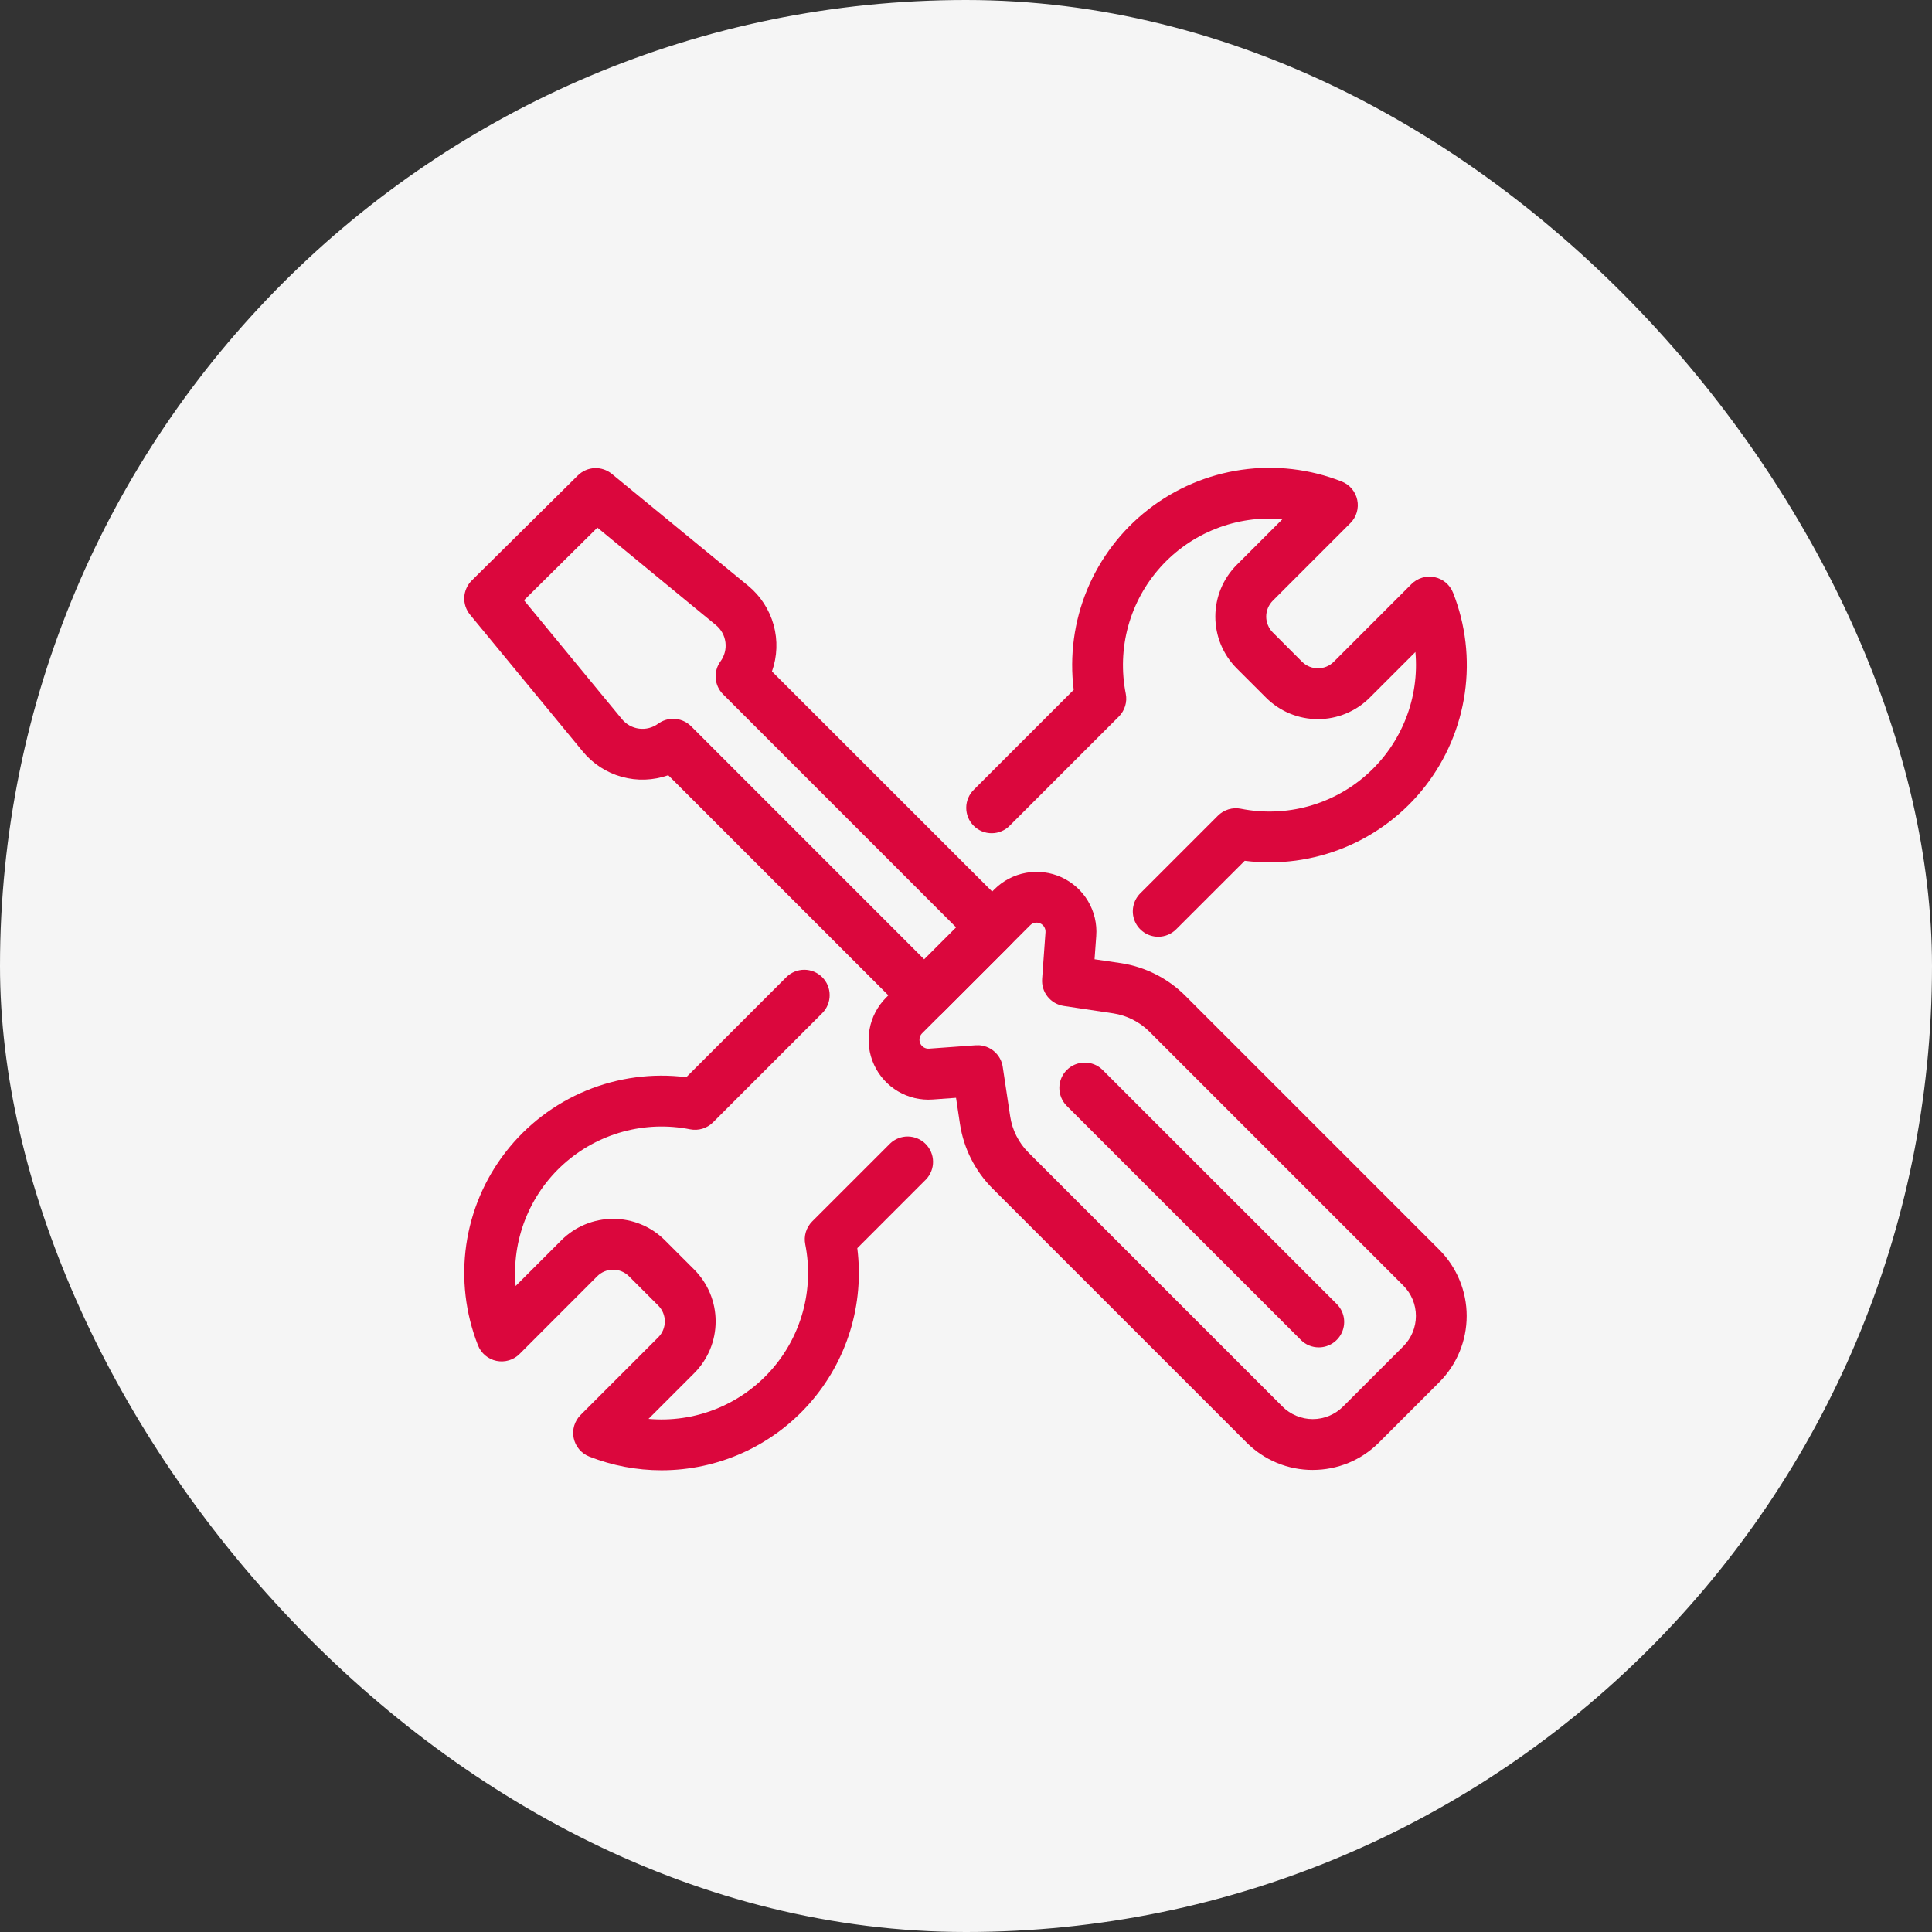
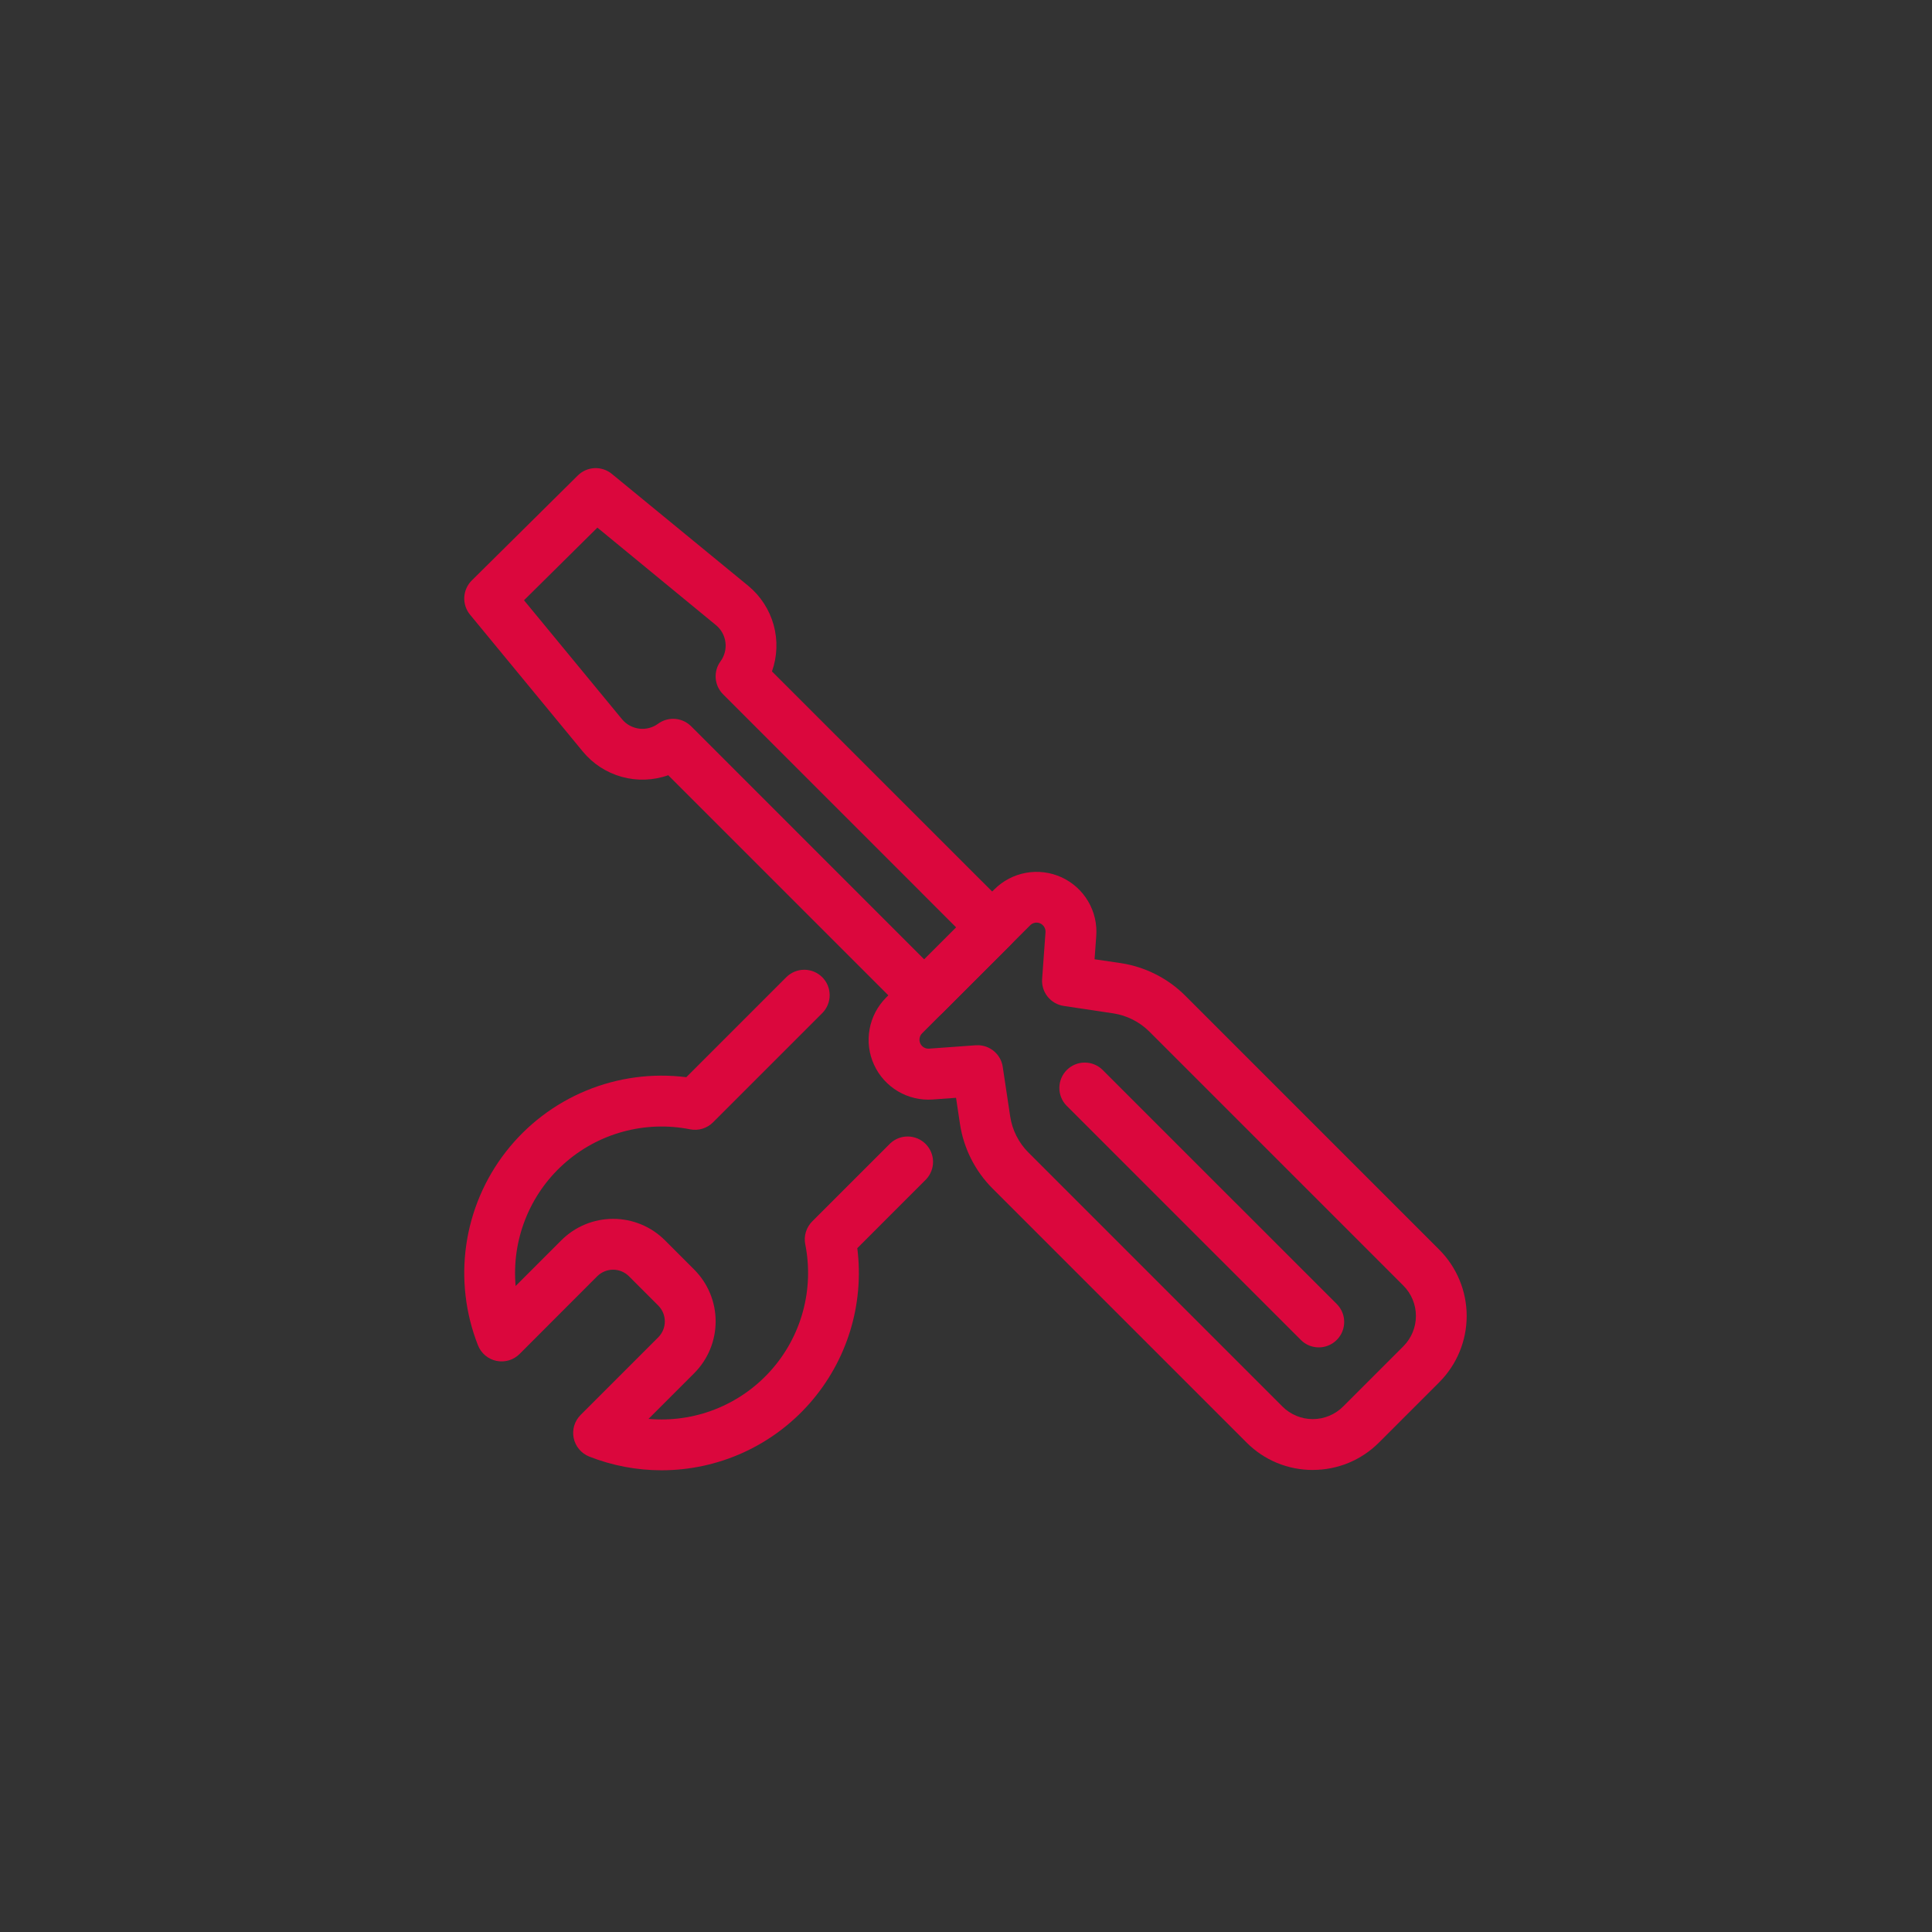
<svg xmlns="http://www.w3.org/2000/svg" width="72" height="72" viewBox="0 0 72 72" fill="none">
  <rect x="0" y="0" width="72" height="72" fill="#333333" stroke="none" />
-   <rect width="72" height="72" rx="36" fill="#F5F5F5" />
  <path d="M25.086 26.788C25.21 26.788 25.333 26.812 25.448 26.86C25.563 26.907 25.668 26.977 25.756 27.065L34.442 35.752L35.633 34.562L26.947 25.874C26.787 25.714 26.689 25.503 26.672 25.277C26.655 25.052 26.718 24.828 26.852 24.646C27.001 24.442 27.067 24.188 27.035 23.937C27.004 23.686 26.877 23.457 26.681 23.296L22.263 19.663L19.528 22.37L23.177 26.799C23.337 26.995 23.567 27.122 23.818 27.154C24.069 27.186 24.323 27.12 24.527 26.97C24.689 26.852 24.885 26.788 25.086 26.788ZM34.442 38.038C34.318 38.038 34.195 38.014 34.08 37.966C33.965 37.918 33.861 37.848 33.773 37.76L24.903 28.89C24.345 29.088 23.739 29.109 23.169 28.95C22.598 28.791 22.09 28.46 21.715 28.002L17.518 22.908C17.368 22.726 17.291 22.494 17.302 22.259C17.314 22.023 17.414 21.8 17.581 21.633L21.533 17.72C21.7 17.555 21.922 17.457 22.156 17.446C22.39 17.435 22.62 17.512 22.802 17.661L27.886 21.833C28.343 22.21 28.672 22.718 28.831 23.288C28.989 23.859 28.967 24.464 28.769 25.022L37.642 33.892C37.819 34.069 37.919 34.31 37.919 34.561C37.919 34.812 37.819 35.053 37.642 35.23L35.112 37.76C35.024 37.848 34.92 37.918 34.805 37.966C34.69 38.013 34.567 38.038 34.442 38.038Z" fill="#DB073D" />
  <path d="M36.434 38.952C36.66 38.952 36.879 39.034 37.051 39.182C37.223 39.33 37.336 39.534 37.369 39.759L37.647 41.606C37.724 42.115 37.961 42.585 38.325 42.95L47.792 52.417C48.092 52.717 48.499 52.886 48.923 52.886C49.347 52.886 49.754 52.717 50.054 52.417L52.299 50.172C52.599 49.872 52.767 49.465 52.767 49.041C52.767 48.617 52.599 48.211 52.299 47.911L42.832 38.443C42.467 38.081 41.996 37.843 41.488 37.765L39.64 37.488C39.404 37.452 39.19 37.329 39.041 37.142C38.892 36.956 38.819 36.72 38.837 36.482L38.963 34.74C38.967 34.672 38.951 34.605 38.916 34.547C38.882 34.489 38.83 34.442 38.769 34.414C38.707 34.385 38.638 34.377 38.572 34.388C38.505 34.4 38.443 34.431 38.395 34.479L34.361 38.512C34.314 38.56 34.282 38.622 34.271 38.689C34.259 38.756 34.268 38.825 34.296 38.886C34.325 38.948 34.371 38.999 34.429 39.034C34.488 39.069 34.555 39.085 34.623 39.08L36.365 38.954H36.435L36.434 38.952ZM48.924 54.781C48.466 54.782 48.011 54.692 47.587 54.517C47.163 54.341 46.778 54.083 46.455 53.758L36.987 44.29C36.339 43.64 35.915 42.8 35.776 41.892L35.629 40.912L34.762 40.975C34.309 41.008 33.856 40.902 33.465 40.671C33.073 40.439 32.762 40.094 32.573 39.68C32.383 39.267 32.325 38.806 32.406 38.358C32.486 37.911 32.702 37.499 33.023 37.177L37.057 33.144C37.378 32.823 37.79 32.608 38.238 32.527C38.685 32.447 39.146 32.505 39.56 32.694C39.973 32.884 40.319 33.195 40.55 33.586C40.781 33.977 40.888 34.43 40.854 34.883L40.791 35.749L41.771 35.893C42.679 36.032 43.519 36.456 44.17 37.105L53.637 46.572C54.291 47.228 54.659 48.116 54.659 49.042C54.659 49.968 54.291 50.857 53.637 51.512L51.392 53.757C51.069 54.082 50.684 54.34 50.26 54.516C49.836 54.691 49.381 54.781 48.922 54.78L48.924 54.781Z" fill="#DB073D" />
  <path d="M49.147 50.213C49.022 50.213 48.899 50.188 48.784 50.141C48.669 50.093 48.565 50.023 48.478 49.935L39.745 41.203C39.572 41.025 39.477 40.786 39.479 40.537C39.481 40.289 39.581 40.052 39.756 39.876C39.932 39.701 40.169 39.601 40.417 39.599C40.666 39.597 40.905 39.692 41.083 39.865L49.816 48.596C49.949 48.729 50.039 48.897 50.076 49.081C50.112 49.265 50.093 49.455 50.022 49.628C49.95 49.801 49.829 49.949 49.673 50.053C49.517 50.157 49.334 50.213 49.147 50.213Z" fill="#DB073D" />
-   <path d="M43.163 34.91C42.976 34.91 42.793 34.854 42.637 34.75C42.482 34.646 42.36 34.499 42.289 34.326C42.217 34.153 42.198 33.962 42.235 33.779C42.271 33.595 42.361 33.427 42.493 33.294L45.389 30.398C45.499 30.288 45.635 30.207 45.783 30.162C45.932 30.117 46.09 30.109 46.243 30.139C47.075 30.305 47.934 30.274 48.753 30.05C49.571 29.826 50.326 29.414 50.957 28.847C51.589 28.28 52.079 27.574 52.39 26.784C52.701 25.995 52.824 25.143 52.748 24.298L51.044 26.002C50.532 26.513 49.837 26.8 49.114 26.8C48.39 26.8 47.696 26.513 47.184 26.002L46.091 24.91C45.579 24.398 45.292 23.704 45.292 22.98C45.292 22.256 45.579 21.562 46.091 21.05L47.795 19.346C46.95 19.27 46.099 19.393 45.309 19.704C44.52 20.015 43.813 20.505 43.246 21.137C42.68 21.768 42.268 22.523 42.043 23.341C41.819 24.16 41.789 25.019 41.954 25.852C41.985 26.004 41.977 26.162 41.931 26.311C41.886 26.459 41.805 26.595 41.695 26.705L37.637 30.763C37.549 30.854 37.445 30.926 37.329 30.975C37.214 31.025 37.09 31.051 36.964 31.052C36.838 31.053 36.714 31.029 36.597 30.982C36.481 30.934 36.375 30.864 36.286 30.775C36.197 30.686 36.127 30.58 36.079 30.464C36.032 30.348 36.008 30.223 36.009 30.097C36.01 29.972 36.036 29.847 36.086 29.732C36.135 29.616 36.208 29.512 36.298 29.424L40.014 25.708C39.855 24.442 40.027 23.156 40.515 21.976C41.004 20.797 41.79 19.765 42.798 18.982C43.806 18.198 45 17.691 46.264 17.509C47.527 17.327 48.816 17.477 50.004 17.945C50.149 18.003 50.278 18.095 50.379 18.215C50.48 18.335 50.549 18.478 50.581 18.631C50.614 18.784 50.607 18.943 50.563 19.093C50.519 19.243 50.438 19.38 50.328 19.491L47.433 22.387C47.355 22.465 47.294 22.557 47.252 22.658C47.21 22.759 47.188 22.868 47.188 22.978C47.188 23.087 47.21 23.196 47.252 23.297C47.294 23.399 47.355 23.491 47.433 23.569L48.525 24.662C48.682 24.818 48.894 24.906 49.116 24.906C49.337 24.906 49.55 24.818 49.706 24.662L52.601 21.767C52.712 21.656 52.849 21.574 53 21.529C53.15 21.484 53.31 21.477 53.464 21.509C53.617 21.541 53.761 21.611 53.881 21.712C54.001 21.814 54.094 21.944 54.152 22.09C54.62 23.277 54.771 24.567 54.589 25.83C54.408 27.094 53.9 28.289 53.117 29.297C52.334 30.305 51.301 31.092 50.121 31.58C48.941 32.067 47.655 32.24 46.388 32.079L43.832 34.633C43.744 34.721 43.64 34.791 43.525 34.838C43.41 34.886 43.287 34.91 43.163 34.91Z" fill="#DB073D" />
  <path d="M24.653 54.793C23.731 54.793 22.817 54.62 21.96 54.282C21.814 54.224 21.684 54.131 21.583 54.011C21.482 53.891 21.412 53.748 21.38 53.594C21.348 53.44 21.355 53.281 21.399 53.13C21.445 52.98 21.526 52.843 21.637 52.732L24.532 49.837C24.688 49.68 24.776 49.468 24.776 49.246C24.776 49.024 24.688 48.812 24.532 48.655L23.439 47.562C23.282 47.406 23.07 47.318 22.848 47.318C22.627 47.318 22.414 47.406 22.257 47.562L19.365 50.457C19.254 50.569 19.117 50.651 18.966 50.696C18.815 50.741 18.655 50.748 18.501 50.716C18.347 50.684 18.203 50.614 18.083 50.513C17.963 50.411 17.87 50.281 17.812 50.134C17.345 48.947 17.195 47.657 17.376 46.394C17.558 45.13 18.065 43.936 18.849 42.928C19.632 41.92 20.664 41.133 21.843 40.645C23.023 40.157 24.309 39.984 25.576 40.144L29.303 36.417C29.391 36.329 29.496 36.26 29.61 36.212C29.725 36.164 29.849 36.14 29.973 36.14C30.097 36.14 30.22 36.165 30.335 36.212C30.45 36.26 30.554 36.33 30.642 36.417C30.73 36.505 30.8 36.61 30.848 36.725C30.895 36.84 30.919 36.963 30.919 37.087C30.919 37.211 30.895 37.334 30.847 37.449C30.8 37.564 30.73 37.669 30.642 37.757L26.573 41.826C26.463 41.936 26.328 42.017 26.18 42.063C26.031 42.108 25.874 42.117 25.721 42.087C24.889 41.921 24.03 41.952 23.212 42.176C22.394 42.4 21.639 42.812 21.008 43.379C20.376 43.945 19.886 44.651 19.575 45.441C19.264 46.23 19.141 47.081 19.216 47.926L20.92 46.222C21.432 45.71 22.126 45.423 22.85 45.423C23.574 45.423 24.268 45.71 24.78 46.222L25.872 47.314C26.383 47.827 26.67 48.52 26.67 49.244C26.67 49.968 26.383 50.662 25.872 51.174L24.168 52.878C25.013 52.953 25.864 52.831 26.654 52.52C27.444 52.209 28.15 51.718 28.717 51.087C29.284 50.456 29.696 49.701 29.92 48.883C30.145 48.064 30.175 47.205 30.01 46.373C29.979 46.22 29.987 46.062 30.032 45.914C30.077 45.765 30.159 45.629 30.268 45.519L33.175 42.613C33.354 42.443 33.592 42.35 33.839 42.354C34.085 42.358 34.321 42.457 34.495 42.631C34.669 42.806 34.769 43.041 34.772 43.288C34.775 43.534 34.682 43.772 34.513 43.951L31.949 46.516C32.08 47.551 31.989 48.603 31.683 49.6C31.376 50.598 30.86 51.519 30.17 52.302C29.48 53.085 28.631 53.712 27.68 54.142C26.728 54.571 25.697 54.793 24.653 54.793Z" fill="#DB073D" />
</svg>